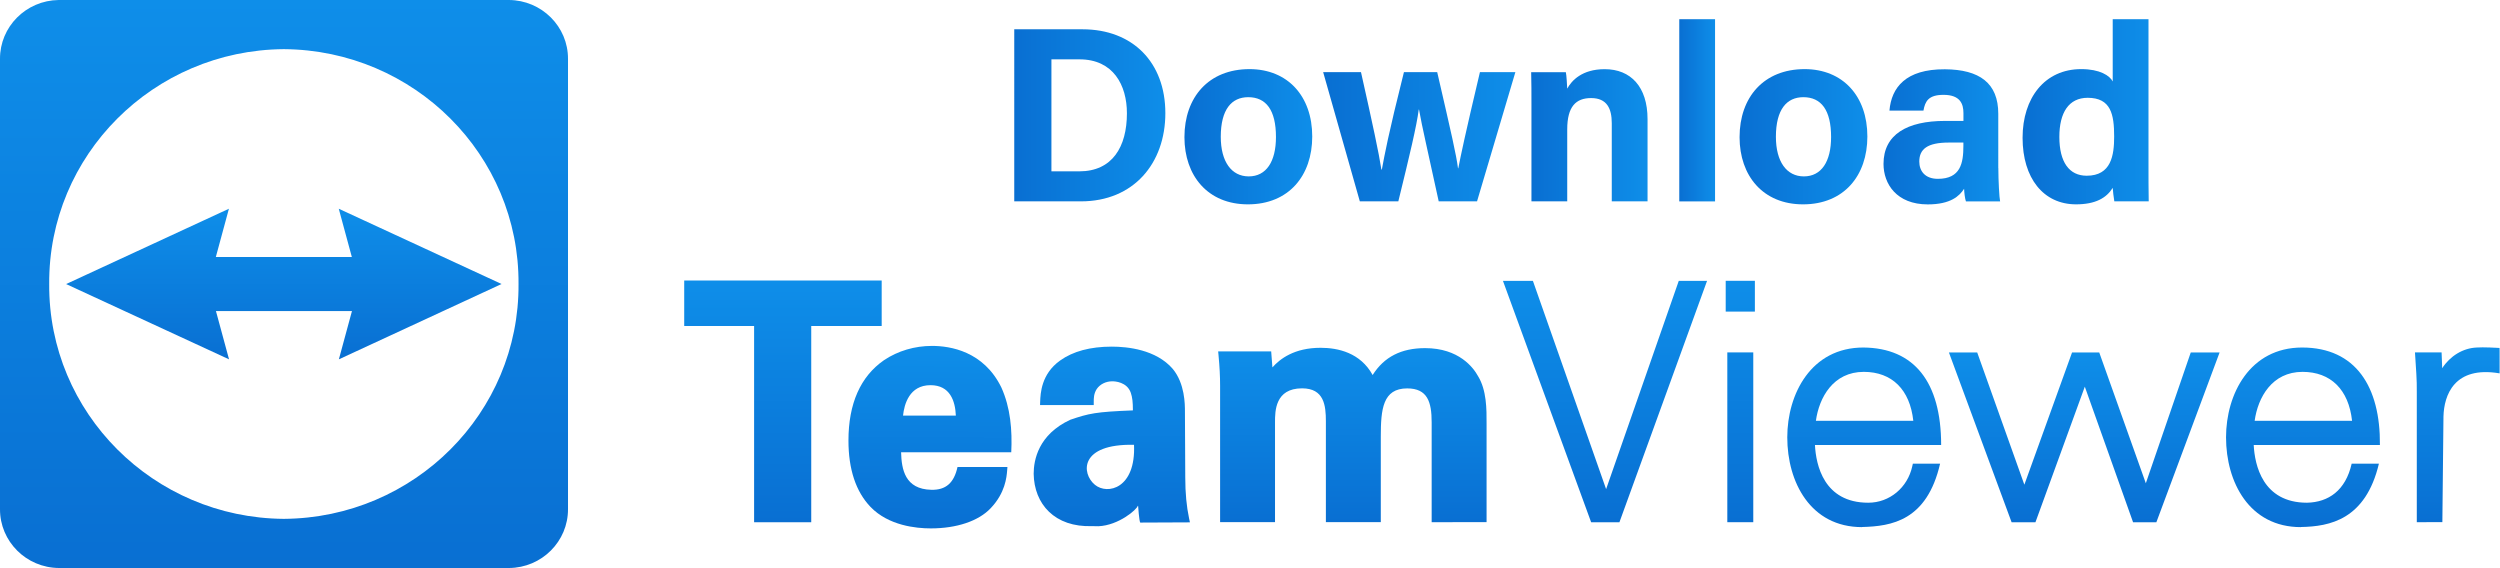
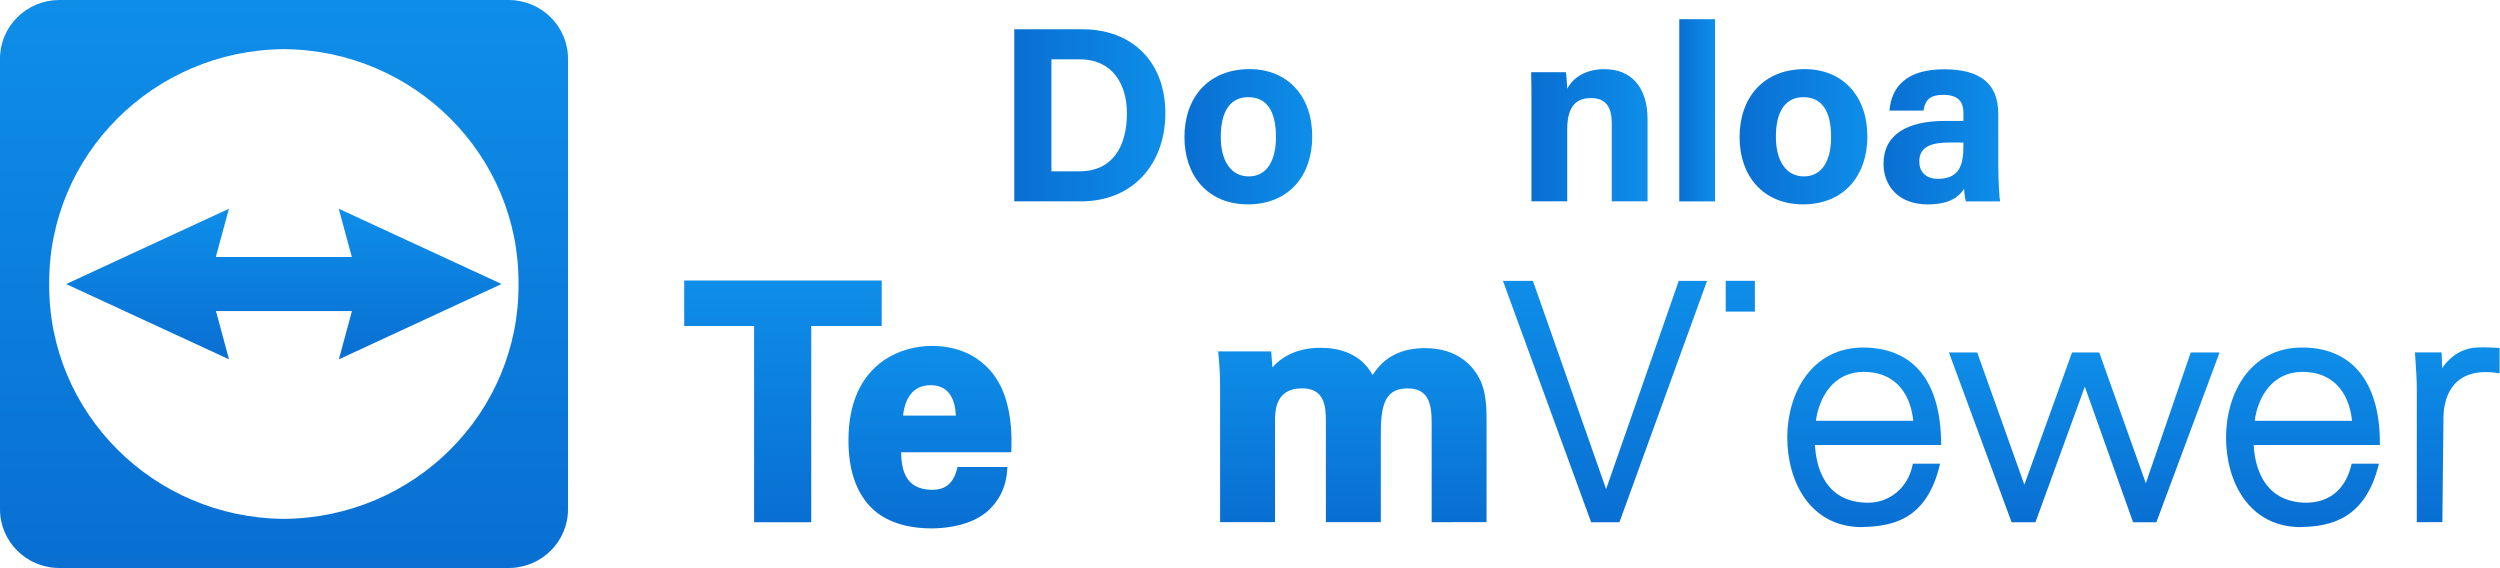
<svg xmlns="http://www.w3.org/2000/svg" id="svg2" x="0px" y="0px" viewBox="0 0 4507 1024" style="enable-background:new 0 0 4507 1024;" xml:space="preserve">
  <style type="text/css">
	.st0{fill:url(#polygon67_1_);}
	.st1{fill:url(#path69_1_);}
	.st2{fill:url(#path71_1_);}
	.st3{fill:url(#path73_1_);}
	.st4{fill:url(#polygon75_1_);}
	.st5{fill:url(#path77_1_);}
	.st6{fill:url(#path79_1_);}
	.st7{fill:url(#polygon81_1_);}
	.st8{fill:url(#path83_1_);}
	.st9{fill:url(#path85_1_);}
	.st10{fill:url(#path87_1_);}
	.st11{fill:url(#path89_1_);}
	.st12{fill:url(#SVGID_1_);}
	.st13{fill:url(#SVGID_2_);}
	.st14{fill:url(#SVGID_3_);}
	.st15{fill:url(#SVGID_4_);}
	.st16{fill:url(#SVGID_5_);}
	.st17{fill:url(#SVGID_6_);}
	.st18{fill:url(#SVGID_7_);}
	.st19{fill:url(#SVGID_8_);}
</style>
  <linearGradient id="polygon67_1_" gradientUnits="userSpaceOnUse" x1="1412" y1="82.1" x2="1412" y2="517.9" gradientTransform="matrix(1 0 0 -1 -0.496 1023.55)">
    <stop offset="0" style="stop-color:#096FD2" />
    <stop offset="1" style="stop-color:#0E8EE9" />
  </linearGradient>
  <polygon id="polygon67" class="st0" points="1462.5,941.5 1359.5,941.5 1359.5,941.5 1359.5,587.7 1233.5,587.7 1233.5,505.7   1589.5,505.7 1589.5,587.7 1462.5,587.7 " />
  <linearGradient id="path69_1_" gradientUnits="userSpaceOnUse" x1="1675.582" y1="71.376" x2="1677.783" y2="400.461" gradientTransform="matrix(1 0 0 -1 0 1024)">
    <stop offset="0" style="stop-color:#096FD2" />
    <stop offset="1" style="stop-color:#0E8EE9" />
  </linearGradient>
  <path id="path69" class="st1" d="M1678,952.6c-26.6,0-76.1-5-108.6-38.7c-26.4-27.5-39.8-67.8-39.8-119.6  c0-66.7,21.6-115.5,64.1-145c25.2-16.8,55.2-25.7,86.6-25.7c33,0,93,9.7,124.9,74.8c16.6,36.7,19.8,77.2,17.9,116.9h-198.6  c0.8,30.6,6.8,66.7,54.6,67.7c26.1,0.6,40.8-12.4,47.1-41.1h90l-0.5,6.3c-1,12.1-3.4,40.4-29.7,68  C1764.1,939.4,1724.7,952.6,1678,952.6L1678,952.6z M1723.2,749.2c-1.1-26.2-10.4-54.8-45.7-54.8c-38.1,0-47.4,34.5-49.5,54.8  H1723.2L1723.2,749.2z" />
  <linearGradient id="path71_1_" gradientUnits="userSpaceOnUse" x1="2004.322" y1="75.81" x2="2004.322" y2="399.653" gradientTransform="matrix(1 0 0 -1 0 1024)">
    <stop offset="0" style="stop-color:#096FD2" />
    <stop offset="1" style="stop-color:#0E8EE9" />
  </linearGradient>
-   <path id="path71" class="st2" d="M1969,948.5c-67.7,2.4-104.7-39.9-105.5-94.4c0-24.9,8.6-70.8,66.1-97.4  c33.7-11.4,45.3-14.2,114-16.9l0.9,62.1c-98.5-2.2-95.4,51.6-70.6,72.1c22.7,18.7,74,6.7,70.5-72.2l-2-62c-0.1-15.3-0.9-23-3.8-31.7  c-6.9-19.7-28.9-20.7-33.3-20.7c-11.6,0-22.1,5.2-28.1,13.9c-5.4,8.4-5.4,16.6-5.4,23.2v5.8H1875l0.2-6c0.6-14.9,1.8-49.9,35.9-74.3  c23.3-16.7,54.6-25.1,93.2-25.1c28.2,0,79.9,5.2,110,40.2c21.9,26.5,21.9,64.1,21.9,76.5l0.6,119.2c0,28,2.3,52.2,6.9,73.9l1.5,7  l-89.6,0.4c-2-3-3.8-30.1-3.8-30.1l-0.7,0c-1.2,6.2-34.2,35.2-71,36.7" />
  <linearGradient id="path73_1_" gradientUnits="userSpaceOnUse" x1="2438.015" y1="82.6" x2="2438.015" y2="397" gradientTransform="matrix(1 0 0 -1 0 1024)">
    <stop offset="0" style="stop-color:#096FD2" />
    <stop offset="1" style="stop-color:#0E8EE9" />
  </linearGradient>
  <path id="path73" class="st3" d="M2581,941.4V761.3c0-36.7-7.5-61.1-44.1-61.1c-44.1,0-47.6,37.7-47.6,86.9v154.2h-99V759.5  c0-28.7-3.3-59.4-42.9-59.4c-48.8,0-48.8,41.3-48.8,61.1v180.1h-99V695c0-16.5-0.9-34-2.9-55.2l-0.6-6.3h95.6l2.2,28.8  c13.6-15.2,39.3-35.3,86.9-35.3c31.3,0,71.7,8.8,93.8,49.1c20.6-32.7,51.6-48.5,94.6-48.5c61.1,0,87.1,35.3,95.4,50.5  c15.6,25.3,15.5,60,15.4,85.2v178L2581,941.4L2581,941.4z" />
  <linearGradient id="polygon75_1_" gradientUnits="userSpaceOnUse" x1="2894" y1="82.1" x2="2894" y2="517.3" gradientTransform="matrix(1 0 0 -1 -0.496 1023.55)">
    <stop offset="0" style="stop-color:#096FD2" />
    <stop offset="1" style="stop-color:#0E8EE9" />
  </linearGradient>
  <polygon id="polygon75" class="st4" points="2895.5,881.8 3026.5,506.3 3077.5,506.3 2919.5,941.5 2868.5,941.5 2868.5,941.5   2709.5,506.3 2763.5,506.3 " />
  <linearGradient id="path77_1_" gradientUnits="userSpaceOnUse" x1="3137.375" y1="82.6" x2="3137.375" y2="517.85" gradientTransform="matrix(1 0 0 -1 0 1024)">
    <stop offset="0" style="stop-color:#096FD2" />
    <stop offset="1" style="stop-color:#0E8EE9" />
  </linearGradient>
-   <path id="path77" class="st5" d="M3114,941.4V635.3h46.8v306.1H3114z M3111.1,561.7v-55.5h52.6v55.6L3111.1,561.7L3111.1,561.7z" />
+   <path id="path77" class="st5" d="M3114,941.4V635.3v306.1H3114z M3111.1,561.7v-55.5h52.6v55.6L3111.1,561.7L3111.1,561.7z" />
  <linearGradient id="path79_1_" gradientUnits="userSpaceOnUse" x1="3360.8" y1="73.7" x2="3360.8" y2="397.5" gradientTransform="matrix(1 0 0 -1 0 1024)">
    <stop offset="0" style="stop-color:#096FD2" />
    <stop offset="1" style="stop-color:#0E8EE9" />
  </linearGradient>
  <path id="path79" class="st6" d="M3357,950.3c-93.2,0-134.9-81.3-134.9-161.9c0-78,42.9-161.9,137.2-161.9  c91.6,0.8,140.2,62,140.2,175.8H3272c1.8,35.5,15.8,104,96.1,104c38.3,0,71-27.1,79.4-65.9l1-4.5h49.1  c-23.7,103-87.8,112.9-140.7,114.2L3357,950.3z M3449.3,758.6c-6.1-56.2-38.4-88.2-89.3-88.2c-55.1,0-80.5,46.2-86.3,88.2H3449.3z" />
  <linearGradient id="polygon81_1_" gradientUnits="userSpaceOnUse" x1="3758" y1="82.1" x2="3758" y2="388.2" gradientTransform="matrix(1 0 0 -1 -0.496 1023.55)">
    <stop offset="0" style="stop-color:#096FD2" />
    <stop offset="1" style="stop-color:#0E8EE9" />
  </linearGradient>
  <polygon id="polygon81" class="st7" points="3735.5,635.4 3784.5,635.4 3868.5,871.2 3949.5,635.4 4001.5,635.4 3887.5,941.5   3845.5,941.5 3845.5,941.5 3758.5,697.1 3669.5,941.5 3626.5,941.5 3513.5,635.4 3564.5,635.4 3649.5,873.8 " />
  <linearGradient id="path83_1_" gradientUnits="userSpaceOnUse" x1="4151.809" y1="73.7" x2="4151.809" y2="397.5" gradientTransform="matrix(1 0 0 -1 0 1024)">
    <stop offset="0" style="stop-color:#096FD2" />
    <stop offset="1" style="stop-color:#0E8EE9" />
  </linearGradient>
  <path id="path83" class="st8" d="M4148,950.3c-93.2,0-134.9-81.3-134.9-161.9c0-78,42.9-161.9,137.2-161.9  c96.6,0.1,141.2,70.8,140.2,175.8H4063c1.8,35.5,15.8,104,96.1,104c38.6-0.9,69.5-21.8,80.5-70.4h49.1  c-24,100.9-88.5,113.3-140.7,114.2L4148,950.3z M4240.3,758.6c-6.1-56.2-38.4-88.2-89.3-88.2c-55.1,0-80.5,46.2-86.3,88.2H4240.3z" />
  <linearGradient id="path85_1_" gradientUnits="userSpaceOnUse" x1="4430.085" y1="82.6" x2="4430.085" y2="397.73" gradientTransform="matrix(1 0 0 -1 0 1024)">
    <stop offset="0" style="stop-color:#096FD2" />
    <stop offset="1" style="stop-color:#0E8EE9" />
  </linearGradient>
  <path id="path85" class="st9" d="M4357,941.4v-234c0.4-23.4-1.7-44.6-2.9-66l-0.4-6.1h48l1.1,28.5c14.2-22,37.4-36.3,62.3-37.3  c3.5-0.2,7-0.3,10.5-0.3c8.4,0,16.9,0.4,25.1,0.8l5.5,0.3l0.1,5.5v40.3c-81.9-14-100.2,39.5-101.2,77.6l-2,190.6" />
  <linearGradient id="path87_1_" gradientUnits="userSpaceOnUse" x1="512" y1="-2.9" x2="512" y2="1024.324" gradientTransform="matrix(1 0 0 -1 0 1024)">
    <stop offset="0" style="stop-color:#096FD2" />
    <stop offset="1" style="stop-color:#0E8EE9" />
  </linearGradient>
  <path id="path87" class="st10" d="M917,0H105.8C46.9,0.8-0.3,48.2,0,106.3v811.4C-0.3,976,47.3,1023.6,106.4,1024h811.2  c59.1-0.4,106.7-48,106.4-106.3V106.3c0.3-58.4-47.5-106-106.7-106.3C917.2,0,917.1,0,917,0L917,0z M511.6,935.4  C276.4,933.6,87.1,744.1,88.7,512C87.1,279.9,276.4,90.4,511.6,88.6C746.9,90.2,936.4,279.8,934.8,512  C936.4,744.2,746.9,933.8,511.6,935.4L511.6,935.4z" />
  <linearGradient id="path89_1_" gradientUnits="userSpaceOnUse" x1="511.725" y1="376.167" x2="511.635" y2="647.733" gradientTransform="matrix(1 0 0 -1 0 1024)">
    <stop offset="0" style="stop-color:#096FD2" />
    <stop offset="1" style="stop-color:#0E8EE9" />
  </linearGradient>
  <path id="path89" class="st11" d="M904.2,512L610.7,376.3l23.6,87H389.1l23.6-87L119.2,512.1l293.7,135.7l-23.6-87h245.2l-23.6,87  L904.2,512" />
  <g>
    <linearGradient id="SVGID_1_" gradientUnits="userSpaceOnUse" x1="1828.462" y1="207.93" x2="2100.898" y2="207.93">
      <stop offset="0" style="stop-color:#096FD2" />
      <stop offset="1" style="stop-color:#0E8EE9" />
    </linearGradient>
    <path class="st12" d="M1828.5,52.8h123c90.4,0,149.4,59.5,149.4,151.2c0,90.5-57.3,159-152.2,159h-120.2V52.8z M1895.5,308.9h50.3   c59.5,0,85.8-44.2,85.8-104.7c0-50.7-24.6-97.2-85.4-97.2h-50.7V308.9z" />
    <linearGradient id="SVGID_2_" gradientUnits="userSpaceOnUse" x1="2135.325" y1="246.592" x2="2365.681" y2="246.592">
      <stop offset="0" style="stop-color:#096FD2" />
      <stop offset="1" style="stop-color:#0E8EE9" />
    </linearGradient>
    <path class="st13" d="M2365.7,246.1c0,70.5-42.2,122.3-116,122.3c-72.2,0-114.4-51.5-114.4-121.1c0-71.9,43.5-122.7,117.4-122.7   C2321.3,124.7,2365.7,173.1,2365.7,246.1z M2200.8,246.6c0,44.8,19.3,71.4,50.4,71.4c31.6,0,49.1-26.6,49.1-71   c0-48.7-17.9-71.8-50-71.8C2220.3,175.2,2200.8,197.3,2200.8,246.6z" />
    <linearGradient id="SVGID_3_" gradientUnits="userSpaceOnUse" x1="2385.397" y1="246.592" x2="2731.91" y2="246.592">
      <stop offset="0" style="stop-color:#096FD2" />
      <stop offset="1" style="stop-color:#0E8EE9" />
    </linearGradient>
-     <path class="st14" d="M2453.6,130.1c21,93.5,32.4,146.6,36.8,175.6h0.8c4.8-25.9,11.4-62.5,39.8-175.6h60   c26.4,114.5,34.2,148.2,37.5,173.3h0.5c4.7-24,11.9-58.9,39-173.3h63.9l-69.1,232.9h-69.1c-19.1-88.4-30.2-134.9-35.5-165.5h-0.5   c-3.7,29.2-16.3,82-36.8,165.5h-69.4l-66.1-232.9H2453.6z" />
    <linearGradient id="SVGID_4_" gradientUnits="userSpaceOnUse" x1="2760.461" y1="243.892" x2="2970.156" y2="243.892">
      <stop offset="0" style="stop-color:#096FD2" />
      <stop offset="1" style="stop-color:#0E8EE9" />
    </linearGradient>
    <path class="st15" d="M2760.9,188.8c0-19.8,0-41.5-0.5-58.7h62.5c1.3,6,2.1,22.2,2.5,29.7c7.9-14.6,26.8-35.1,67.6-35.1   c46.8,0,77.2,31.6,77.2,90.1v148.2h-64.5V222c0-26.2-8.7-45.2-37.2-45.2c-27.4,0-43.1,15.2-43.1,56.4v129.8h-64.5V188.8z" />
    <linearGradient id="SVGID_5_" gradientUnits="userSpaceOnUse" x1="3027.359" y1="198.813" x2="3091.85" y2="198.813">
      <stop offset="0" style="stop-color:#096FD2" />
      <stop offset="1" style="stop-color:#0E8EE9" />
    </linearGradient>
    <path class="st16" d="M3027.4,363.1V34.6h64.5v328.5H3027.4z" />
    <linearGradient id="SVGID_6_" gradientUnits="userSpaceOnUse" x1="3136.112" y1="246.592" x2="3366.467" y2="246.592">
      <stop offset="0" style="stop-color:#096FD2" />
      <stop offset="1" style="stop-color:#0E8EE9" />
    </linearGradient>
    <path class="st17" d="M3366.5,246.1c0,70.5-42.2,122.3-116,122.3c-72.2,0-114.4-51.5-114.4-121.1c0-71.9,43.5-122.7,117.4-122.7   C3322.1,124.7,3366.5,173.1,3366.5,246.1z M3201.6,246.6c0,44.8,19.3,71.4,50.4,71.4c31.6,0,49.1-26.6,49.1-71   c0-48.7-17.9-71.8-50-71.8C3221.1,175.2,3201.6,197.3,3201.6,246.6z" />
    <linearGradient id="SVGID_7_" gradientUnits="userSpaceOnUse" x1="3395.524" y1="246.59" x2="3605.722" y2="246.59">
      <stop offset="0" style="stop-color:#096FD2" />
      <stop offset="1" style="stop-color:#0E8EE9" />
    </linearGradient>
    <path class="st18" d="M3602.6,302.9c0,22.2,1.8,54.6,3.2,60.2h-61.6c-1.8-4.6-3.2-16.9-3.3-22.8c-8.4,13.1-24.3,28.2-65.5,28.2   c-56.2,0-79.8-36.9-79.8-73c0-53.1,42.6-77.5,110.9-77.5c11.4,0,25.4,0,33.2,0v-14.2c0-16.6-6-32.8-35.9-32.8   c-27.2,0-33.2,11.6-36.2,28.4h-61.3c3.5-41.4,29.1-74.9,99.9-74.5c62.4,0.4,96.3,24.8,96.3,80.2V302.9z M3539.7,257   c-5.4,0-17.8,0-26.3,0c-38.9,0-53.3,11.9-53.3,34.3c0,16.9,10.3,31.1,33.5,31.1c41,0,46-28.5,46-59.3V257z" />
    <linearGradient id="SVGID_8_" gradientUnits="userSpaceOnUse" x1="3646.355" y1="201.513" x2="3873.76" y2="201.513">
      <stop offset="0" style="stop-color:#096FD2" />
      <stop offset="1" style="stop-color:#0E8EE9" />
    </linearGradient>
-     <path class="st19" d="M3873.3,34.6V299c0,21.2,0,42.7,0.4,64h-62c-1.3-7-2.5-19-2.9-24.3c-11.3,18.3-31.3,29.7-66.1,29.7   c-58.9,0-96.4-47.3-96.4-120c0-71.7,39.8-123.8,105.8-123.8c33.5,0,51.5,11.8,56.7,22.3V34.6H3873.3z M3712.6,246.8   c0,45.4,17.7,70,49.3,70c44.3,0,49.5-37,49.5-70.5c0-39.8-5.6-70-47.8-70C3729.7,176.4,3712.6,202.8,3712.6,246.8z" />
  </g>
</svg>